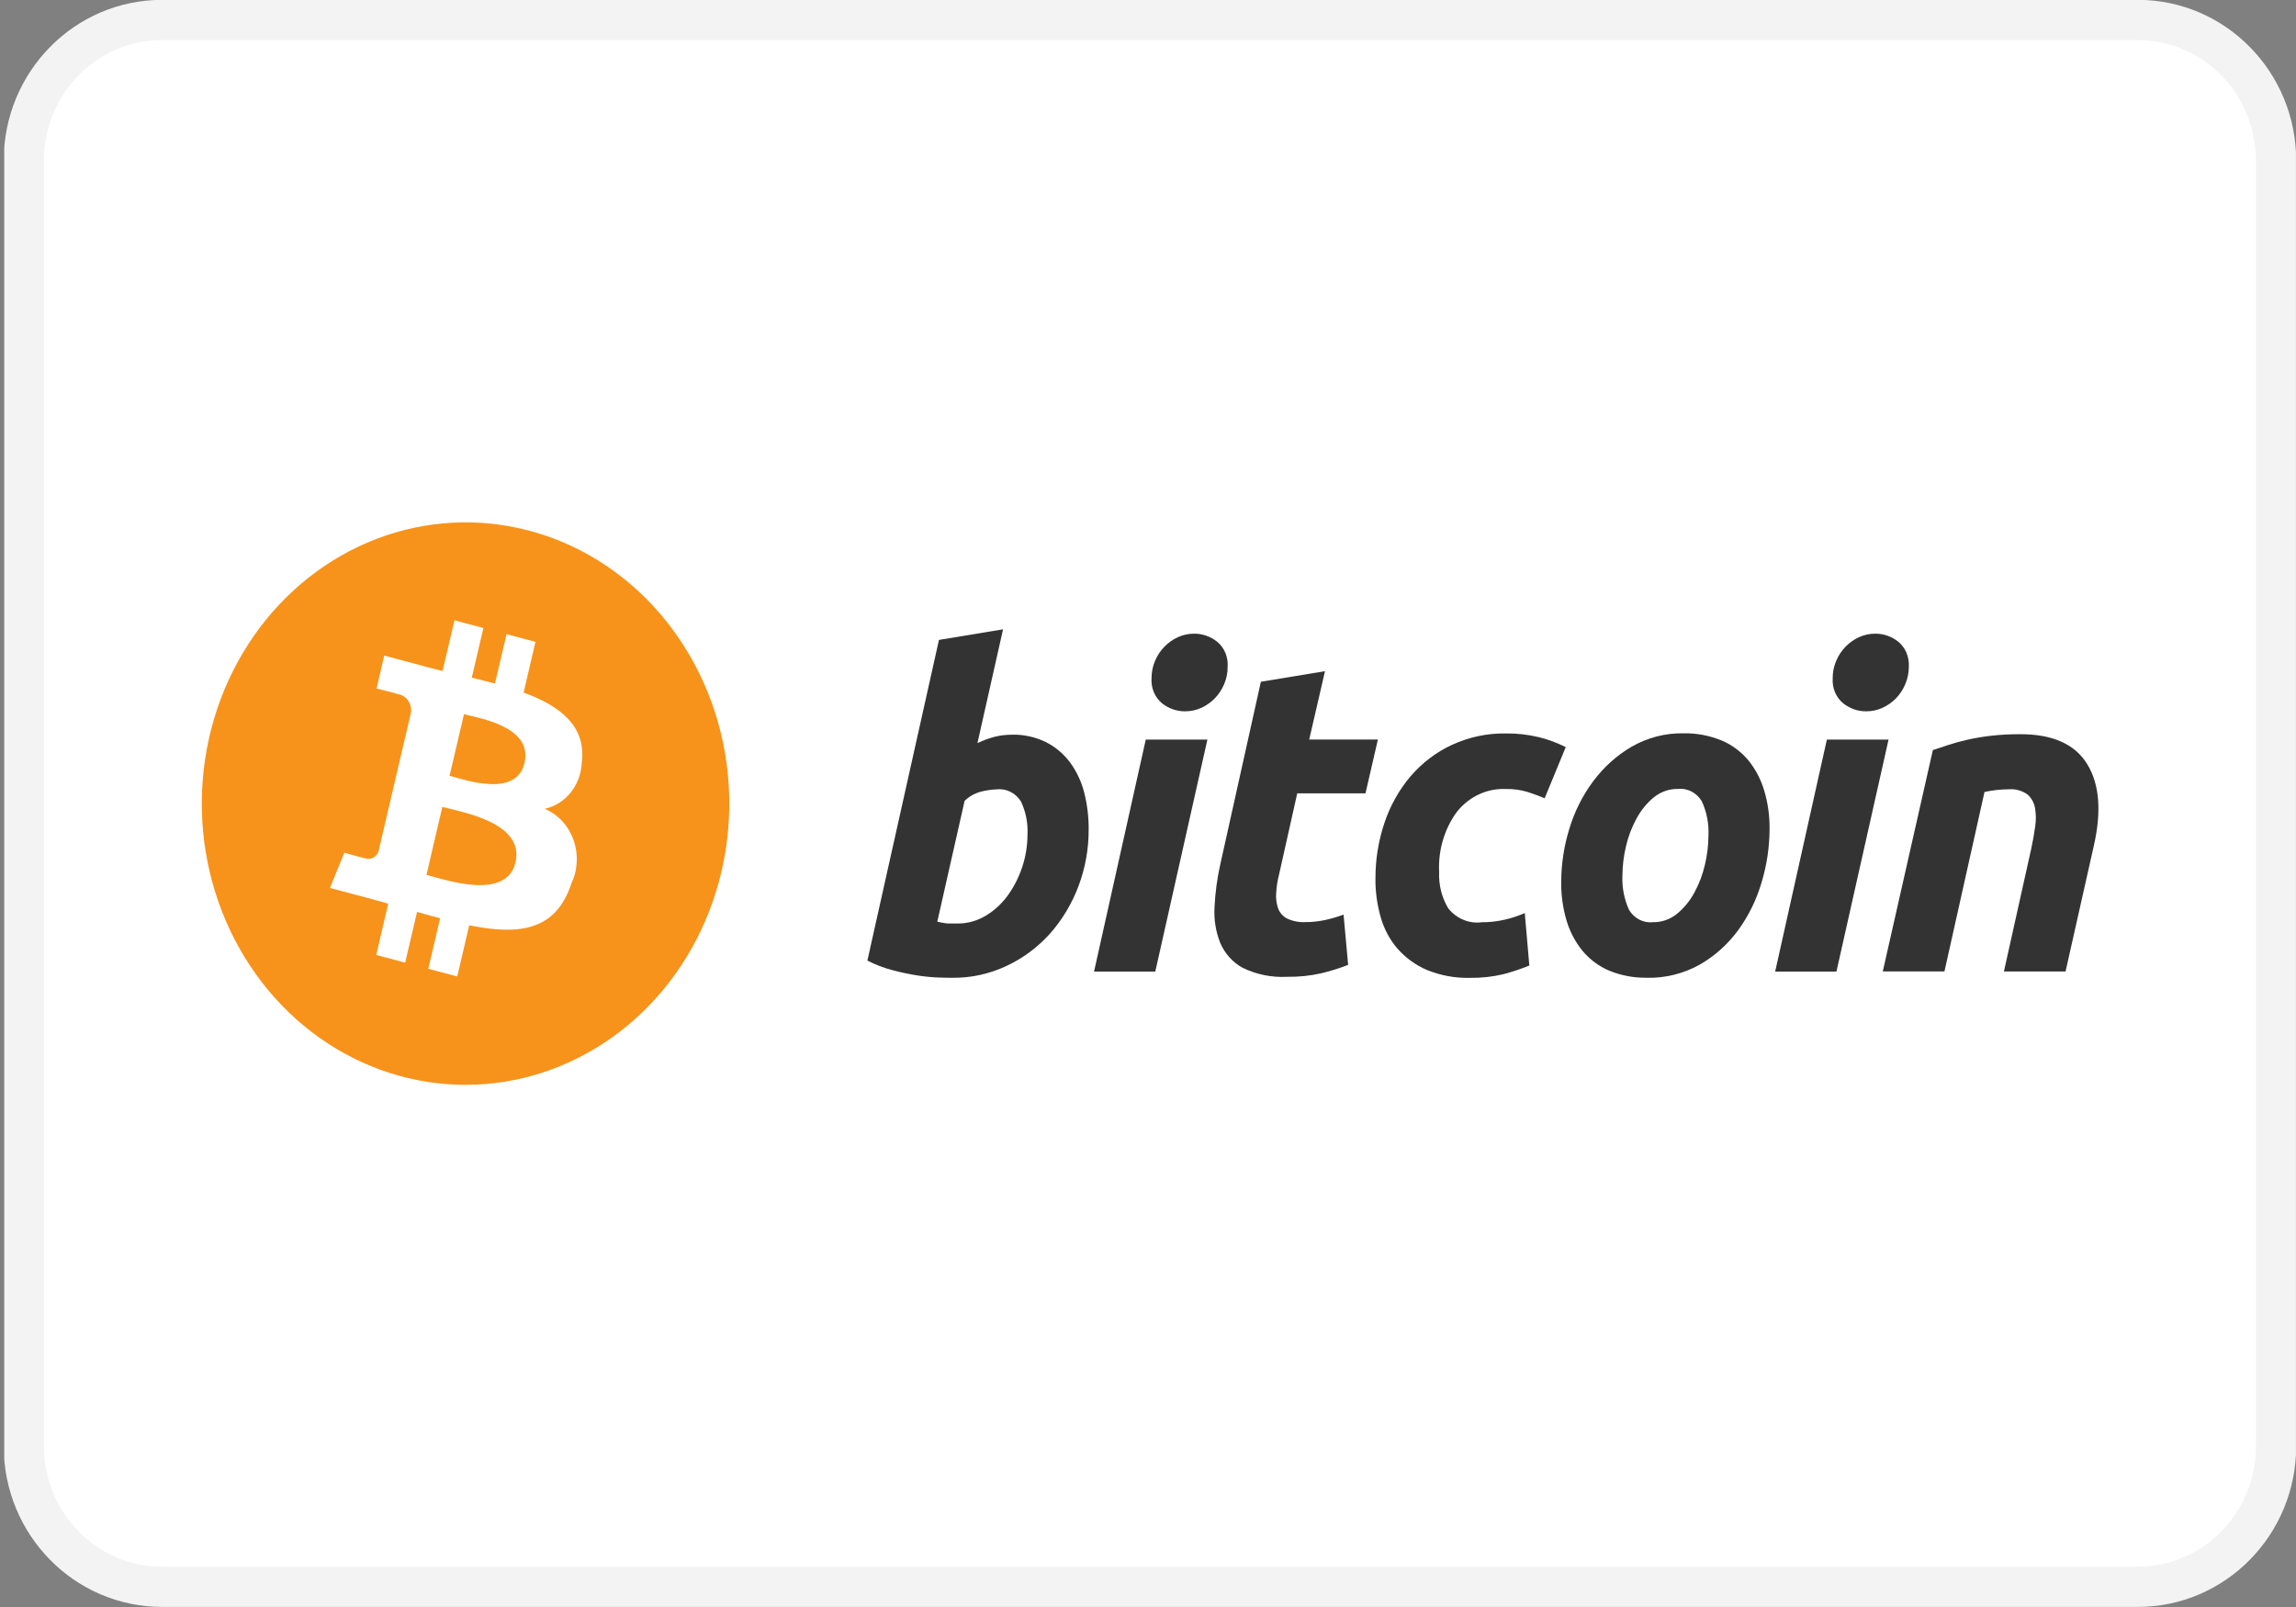
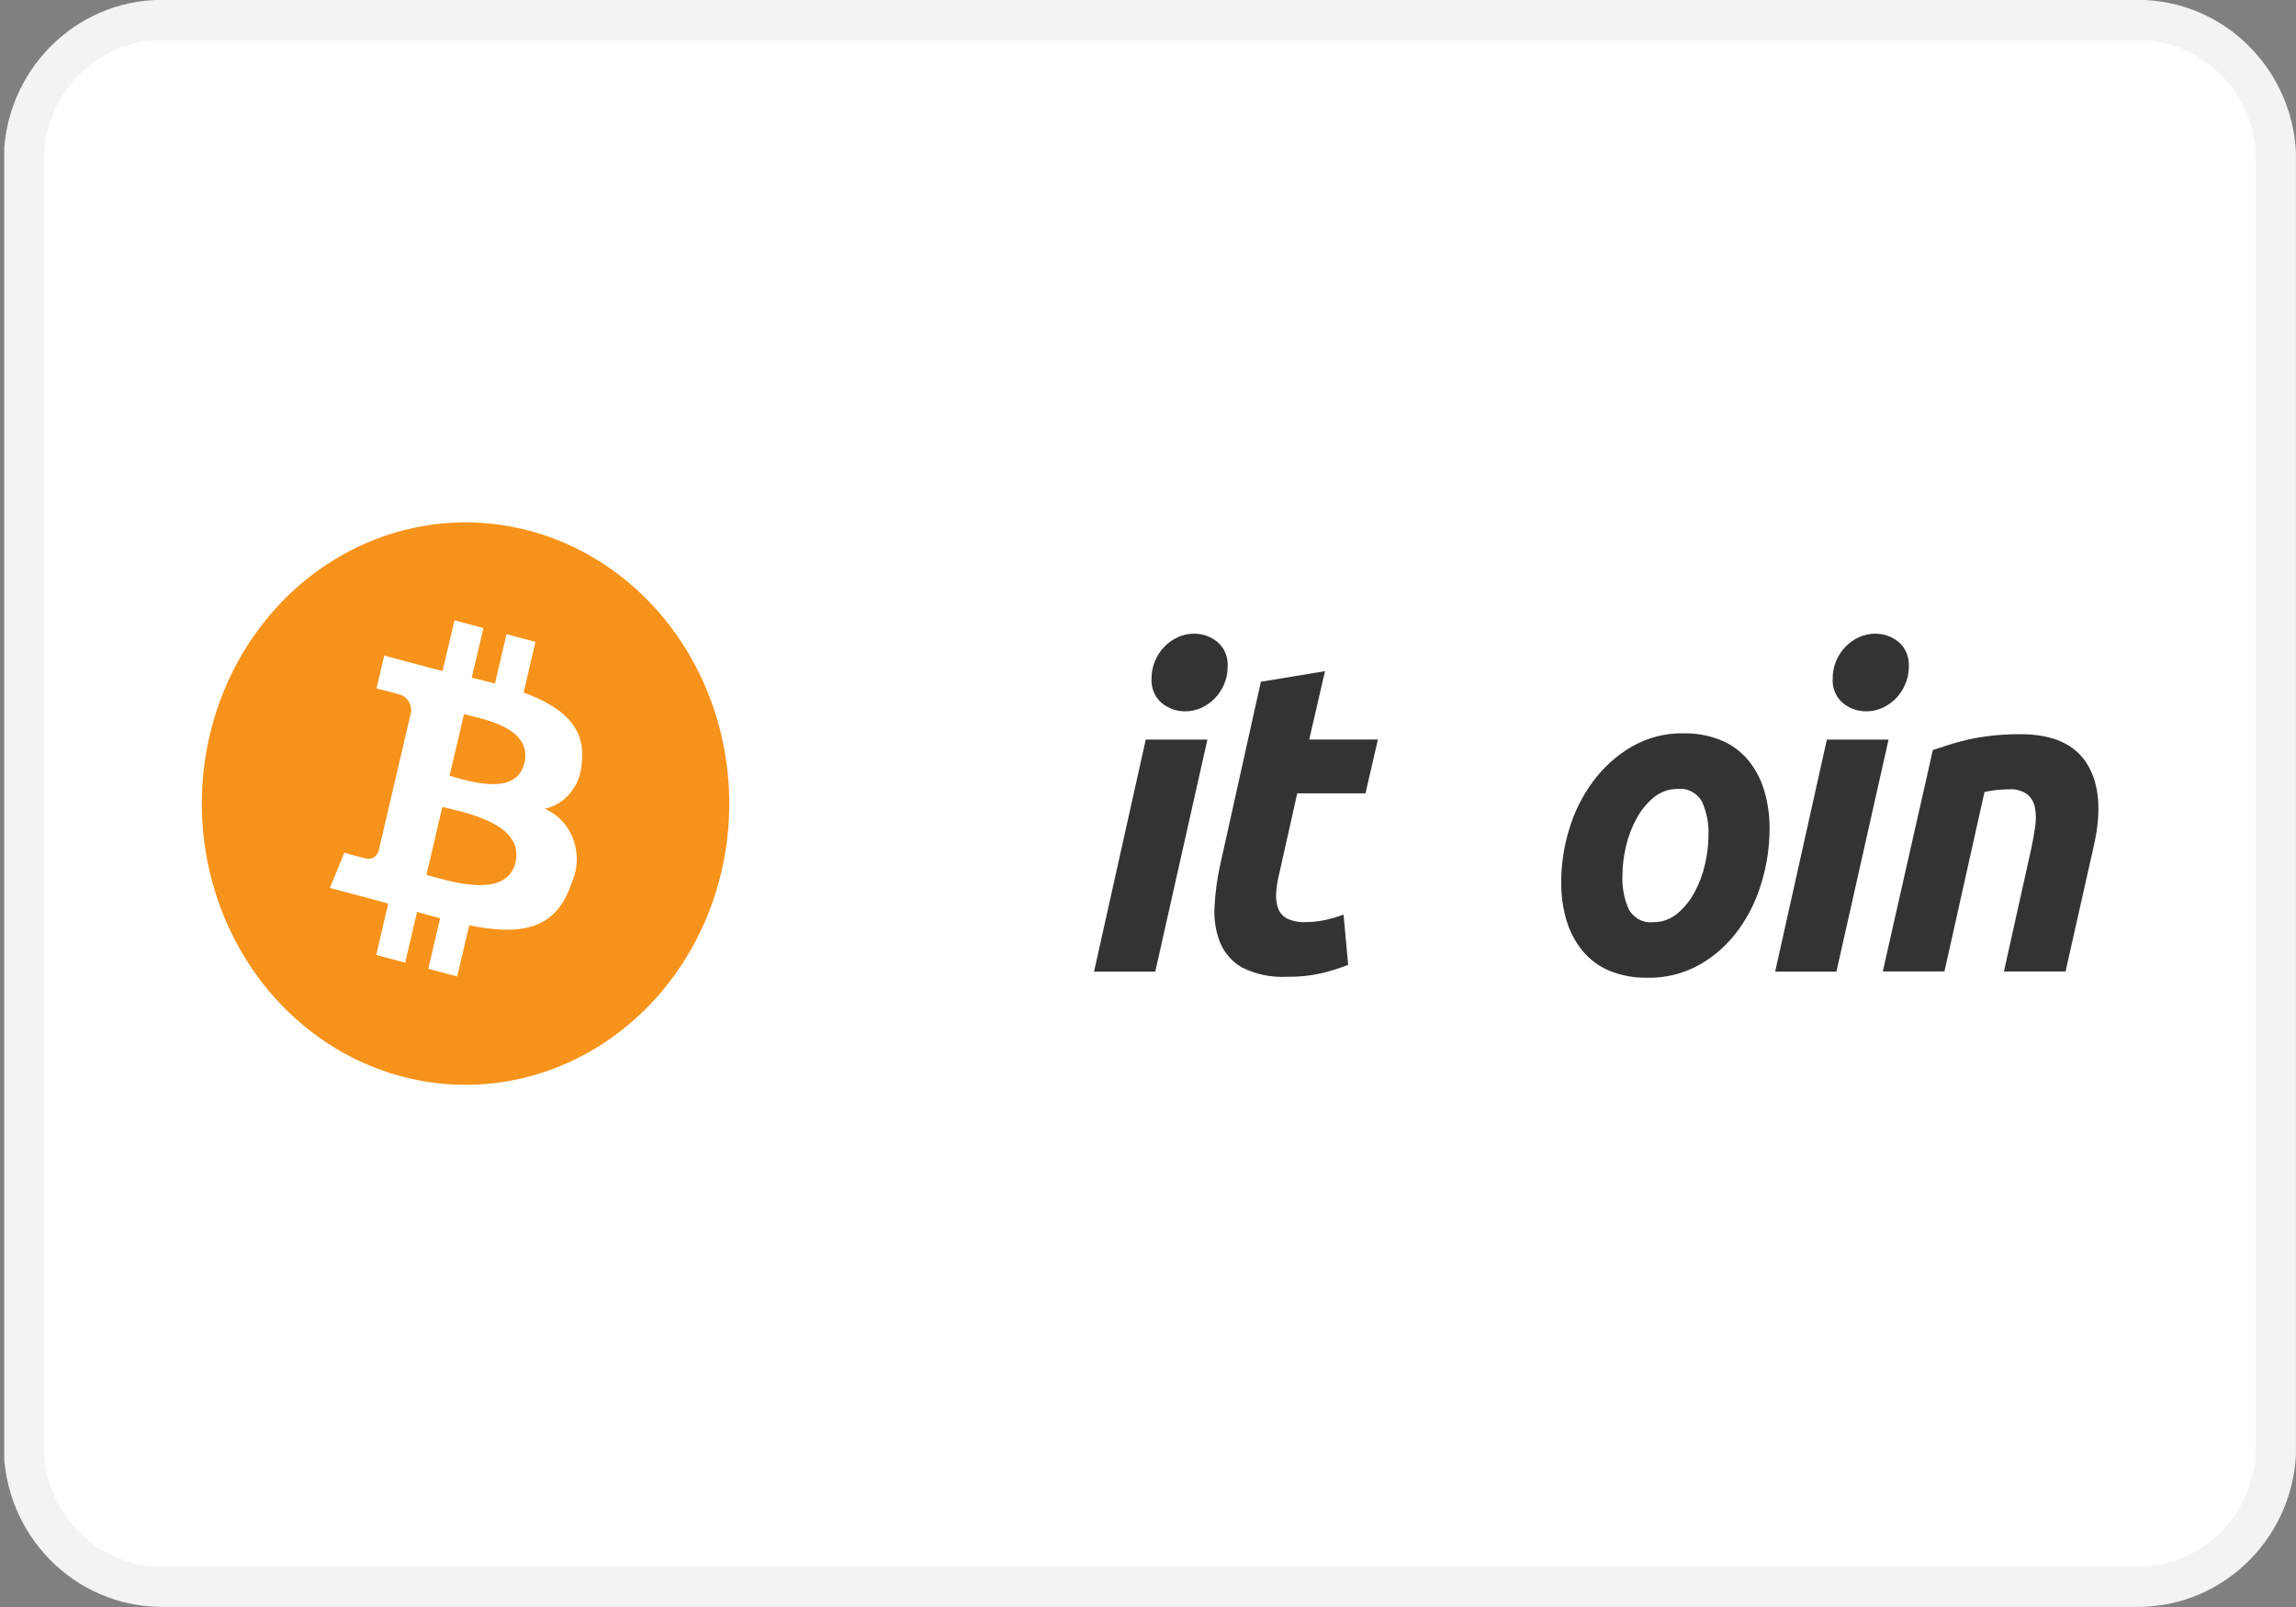
<svg xmlns="http://www.w3.org/2000/svg" width="70" height="49" viewBox="0 0 70 49" fill="none">
  <rect x="0" y="0" width="70" height="49" fill="#808080" stroke="none" />
  <g clip-path="url(#clip0_4343_4682)">
    <path d="M65.176 0.609H4.943C2.614 0.609 0.727 2.529 0.727 4.897V44.097C0.727 46.465 2.614 48.384 4.943 48.384H65.176C67.505 48.384 69.392 46.465 69.392 44.097V4.897C69.392 2.529 67.505 0.609 65.176 0.609Z" fill="white" stroke="#F3F3F3" stroke-width="1.227" />
    <path d="M21.995 26.579C21.61 28.225 20.776 29.711 19.599 30.851C18.421 31.991 16.953 32.734 15.381 32.984C13.808 33.235 12.201 32.982 10.763 32.259C9.324 31.535 8.12 30.373 7.301 28.919C6.482 27.466 6.085 25.786 6.162 24.092C6.238 22.398 6.783 20.766 7.729 19.403C8.675 18.04 9.979 17.006 11.475 16.433C12.972 15.859 14.594 15.772 16.137 16.182C17.162 16.454 18.126 16.939 18.976 17.61C19.825 18.279 20.541 19.121 21.085 20.087C21.629 21.052 21.99 22.122 22.146 23.237C22.302 24.351 22.25 25.486 21.995 26.579Z" fill="#F7931A" />
    <path d="M17.733 23.282C17.892 22.14 17.078 21.527 15.964 21.117L16.325 19.572L15.443 19.337L15.09 20.842C14.858 20.78 14.62 20.722 14.383 20.664L14.738 19.149L13.856 18.914L13.493 20.46C13.301 20.413 13.113 20.367 12.931 20.318V20.314L11.714 19.989L11.481 20.994C11.481 20.994 12.136 21.155 12.121 21.164C12.244 21.179 12.355 21.245 12.432 21.348C12.509 21.45 12.546 21.581 12.533 21.711L12.121 23.473C12.153 23.481 12.183 23.492 12.213 23.504L12.12 23.48L11.543 25.948C11.53 25.991 11.51 26.031 11.482 26.065C11.455 26.1 11.422 26.128 11.384 26.149C11.347 26.17 11.306 26.183 11.263 26.186C11.221 26.19 11.178 26.185 11.138 26.171C11.147 26.184 10.497 26 10.497 26L10.059 27.075L11.207 27.38C11.421 27.437 11.63 27.497 11.836 27.554L11.471 29.118L12.353 29.353L12.715 27.805C12.956 27.875 13.19 27.939 13.418 28L13.058 29.54L13.94 29.774L14.306 28.214C15.81 28.517 16.942 28.395 17.419 26.943C17.516 26.738 17.572 26.514 17.583 26.285C17.595 26.056 17.561 25.826 17.485 25.612C17.409 25.397 17.291 25.201 17.14 25.038C16.989 24.874 16.808 24.746 16.608 24.661C16.913 24.595 17.188 24.424 17.392 24.174C17.596 23.924 17.716 23.609 17.735 23.279L17.733 23.282ZM15.716 26.297C15.443 27.466 13.598 26.834 13.002 26.676L13.486 24.604C14.083 24.764 16.002 25.078 15.716 26.297ZM15.989 23.265C15.74 24.328 14.206 23.787 13.706 23.655L14.146 21.776C14.644 21.909 16.248 22.156 15.989 23.265Z" fill="white" />
-     <path d="M30.846 22.401C31.206 22.392 31.564 22.47 31.892 22.63C32.177 22.775 32.428 22.986 32.625 23.249C32.823 23.521 32.969 23.831 33.054 24.163C33.148 24.531 33.194 24.912 33.191 25.293C33.195 26.483 32.765 27.628 31.994 28.488C31.62 28.898 31.174 29.227 30.682 29.455C30.166 29.697 29.608 29.819 29.044 29.814C28.968 29.814 28.834 29.814 28.646 29.807C28.429 29.8 28.212 29.78 27.997 29.747C27.736 29.708 27.477 29.653 27.221 29.585C26.953 29.516 26.693 29.417 26.445 29.289L28.627 19.512L30.581 19.189L29.8 22.659C29.963 22.581 30.131 22.518 30.304 22.471C30.481 22.425 30.663 22.402 30.846 22.403L30.846 22.401ZM29.206 28.159C29.497 28.159 29.784 28.08 30.038 27.93C30.3 27.777 30.53 27.569 30.714 27.318C30.906 27.056 31.057 26.763 31.161 26.45C31.271 26.126 31.326 25.785 31.326 25.441C31.343 25.091 31.273 24.744 31.124 24.432C31.042 24.305 30.93 24.204 30.799 24.14C30.668 24.076 30.523 24.052 30.38 24.069C30.225 24.075 30.07 24.098 29.92 24.136C29.73 24.183 29.553 24.28 29.409 24.419L28.576 28.104C28.624 28.113 28.672 28.122 28.709 28.131C28.748 28.14 28.787 28.147 28.827 28.151C28.878 28.157 28.929 28.159 28.98 28.159H29.206Z" fill="#333333" />
    <path d="M35.222 29.625H33.355L34.932 22.551H36.811L35.222 29.625ZM36.13 21.689C35.876 21.692 35.628 21.604 35.424 21.441C35.317 21.352 35.232 21.236 35.177 21.103C35.122 20.97 35.098 20.825 35.108 20.68C35.108 20.497 35.144 20.316 35.215 20.15C35.284 19.988 35.38 19.842 35.5 19.719C35.619 19.597 35.758 19.499 35.909 19.429C36.066 19.358 36.236 19.321 36.408 19.322C36.662 19.32 36.91 19.408 37.113 19.571C37.22 19.66 37.305 19.777 37.36 19.909C37.414 20.042 37.438 20.186 37.428 20.331C37.43 20.515 37.393 20.696 37.321 20.863C37.253 21.024 37.157 21.17 37.038 21.293C36.919 21.415 36.78 21.512 36.629 21.582C36.471 21.654 36.302 21.69 36.131 21.689L36.13 21.689Z" fill="#333333" />
    <path d="M38.441 20.788L40.396 20.465L39.915 22.55H42.009L41.631 24.19H39.55L38.996 26.664C38.947 26.852 38.918 27.046 38.907 27.242C38.895 27.399 38.917 27.558 38.97 27.706C39.022 27.839 39.119 27.946 39.241 28.008C39.417 28.09 39.609 28.127 39.802 28.116C39.999 28.117 40.196 28.096 40.389 28.055C40.584 28.014 40.775 27.958 40.962 27.887L41.102 29.421C40.834 29.525 40.56 29.61 40.282 29.677C39.938 29.755 39.587 29.79 39.235 29.784C38.771 29.809 38.308 29.715 37.886 29.51C37.586 29.347 37.346 29.081 37.204 28.756C37.066 28.41 37.005 28.035 37.028 27.66C37.049 27.221 37.108 26.784 37.204 26.356L38.441 20.788Z" fill="#333333" />
-     <path d="M41.935 26.803C41.931 26.216 42.025 25.633 42.212 25.081C42.388 24.559 42.658 24.079 43.007 23.668C43.358 23.26 43.786 22.935 44.262 22.714C44.781 22.475 45.342 22.355 45.907 22.364C46.248 22.359 46.589 22.398 46.922 22.479C47.203 22.548 47.475 22.65 47.736 22.781L47.093 24.341C46.924 24.269 46.75 24.205 46.569 24.147C46.354 24.083 46.131 24.053 45.907 24.058C45.628 24.046 45.349 24.101 45.092 24.22C44.836 24.338 44.608 24.518 44.425 24.744C44.038 25.267 43.843 25.923 43.876 26.588C43.859 26.98 43.956 27.368 44.154 27.698C44.279 27.853 44.437 27.972 44.615 28.046C44.793 28.12 44.985 28.146 45.175 28.121C45.413 28.122 45.649 28.095 45.881 28.041C46.089 27.994 46.291 27.926 46.487 27.84L46.626 29.44C46.371 29.544 46.11 29.632 45.844 29.703C45.509 29.783 45.166 29.821 44.822 29.816C44.37 29.828 43.921 29.746 43.498 29.574C43.159 29.428 42.854 29.206 42.603 28.922C42.367 28.646 42.192 28.317 42.092 27.959C41.986 27.585 41.932 27.195 41.934 26.804L41.935 26.803Z" fill="#333333" />
    <path d="M50.22 29.812C49.824 29.821 49.429 29.748 49.059 29.596C48.748 29.465 48.469 29.258 48.246 28.991C48.027 28.722 47.862 28.409 47.761 28.069C47.648 27.689 47.593 27.292 47.598 26.894C47.599 26.345 47.682 25.8 47.843 25.279C48.001 24.752 48.247 24.26 48.569 23.827C48.89 23.395 49.288 23.035 49.741 22.77C50.229 22.49 50.776 22.349 51.329 22.36C51.723 22.352 52.114 22.426 52.482 22.576C52.796 22.706 53.076 22.914 53.302 23.181C53.52 23.45 53.685 23.764 53.786 24.103C53.9 24.484 53.955 24.882 53.95 25.281C53.948 25.83 53.867 26.374 53.71 26.896C53.557 27.421 53.318 27.913 53.004 28.348C52.688 28.783 52.291 29.142 51.837 29.404C51.339 29.685 50.781 29.826 50.217 29.814L50.22 29.812ZM51.153 24.056C50.89 24.052 50.632 24.142 50.422 24.312C50.208 24.488 50.029 24.708 49.894 24.958C49.748 25.225 49.639 25.512 49.571 25.812C49.502 26.1 49.467 26.396 49.464 26.693C49.447 27.055 49.517 27.417 49.666 27.743C49.743 27.872 49.852 27.975 49.981 28.042C50.111 28.108 50.255 28.135 50.397 28.119C50.661 28.124 50.919 28.033 51.129 27.863C51.343 27.686 51.523 27.467 51.657 27.218C51.803 26.951 51.912 26.663 51.98 26.363C52.049 26.076 52.084 25.78 52.087 25.483C52.105 25.12 52.035 24.759 51.885 24.433C51.808 24.304 51.699 24.2 51.569 24.133C51.44 24.067 51.296 24.04 51.153 24.056Z" fill="#333333" />
    <path d="M55.989 29.625H54.121L55.697 22.552H57.578L55.989 29.625ZM56.896 21.689C56.642 21.692 56.394 21.604 56.19 21.441C56.083 21.352 55.998 21.235 55.943 21.103C55.888 20.97 55.865 20.825 55.875 20.68C55.874 20.497 55.91 20.316 55.982 20.15C56.05 19.988 56.146 19.842 56.266 19.719C56.385 19.597 56.524 19.499 56.675 19.429C56.833 19.358 57.002 19.321 57.173 19.322C57.428 19.32 57.676 19.407 57.88 19.571C57.986 19.66 58.071 19.776 58.126 19.909C58.181 20.041 58.205 20.186 58.196 20.331C58.196 20.515 58.159 20.696 58.087 20.863C58.02 21.024 57.923 21.17 57.805 21.293C57.685 21.415 57.547 21.512 57.395 21.582C57.238 21.654 57.068 21.691 56.896 21.689Z" fill="#333333" />
    <path d="M58.927 22.87C59.071 22.826 59.227 22.773 59.398 22.716C59.57 22.66 59.764 22.605 59.98 22.556C60.217 22.503 60.457 22.462 60.698 22.435C60.997 22.401 61.298 22.385 61.599 22.387C62.583 22.387 63.263 22.692 63.636 23.302C64.01 23.912 64.076 24.746 63.833 25.803L62.974 29.623H61.095L61.927 25.883C61.978 25.649 62.018 25.422 62.048 25.203C62.078 25.011 62.076 24.816 62.041 24.625C62.01 24.465 61.928 24.322 61.808 24.221C61.642 24.105 61.445 24.051 61.247 24.067C60.997 24.068 60.748 24.096 60.503 24.149L59.282 29.621H57.402L58.929 22.87H58.927Z" fill="#333333" />
  </g>
  <defs>
    <clipPath id="clip0_4343_4682">
      <rect width="69.87" height="49" fill="white" transform="translate(0.129)" />
    </clipPath>
  </defs>
</svg>